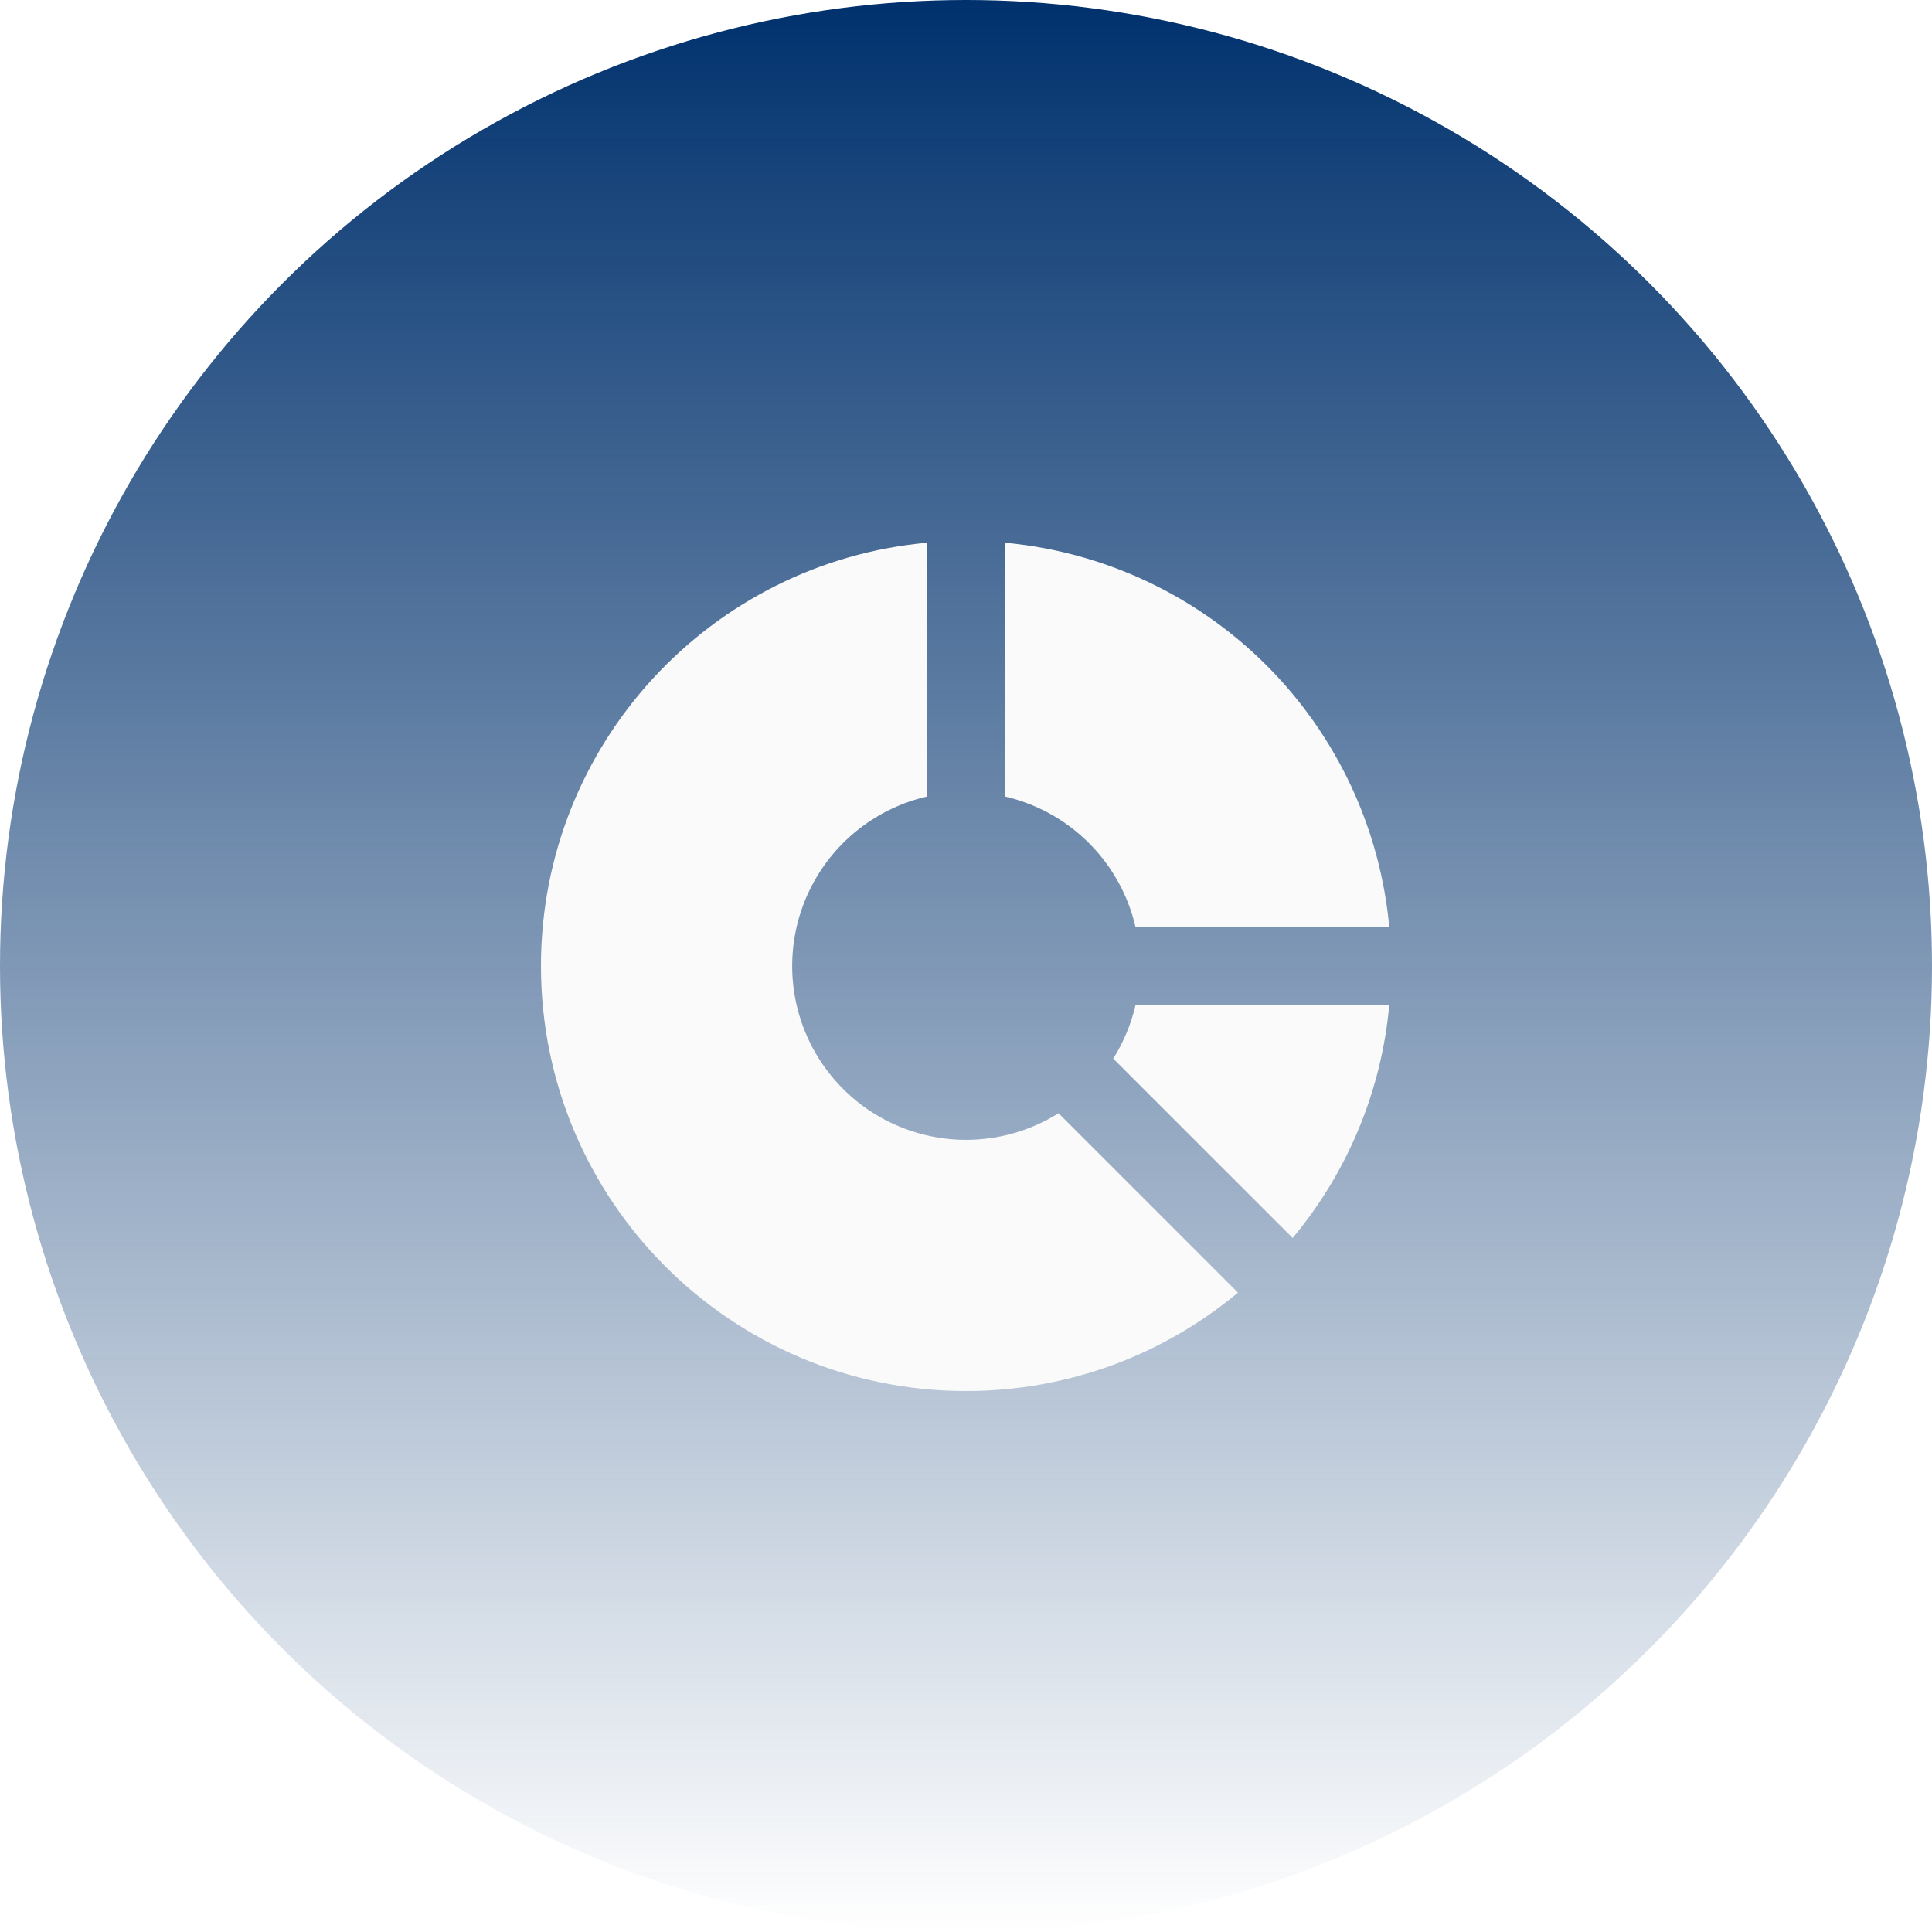
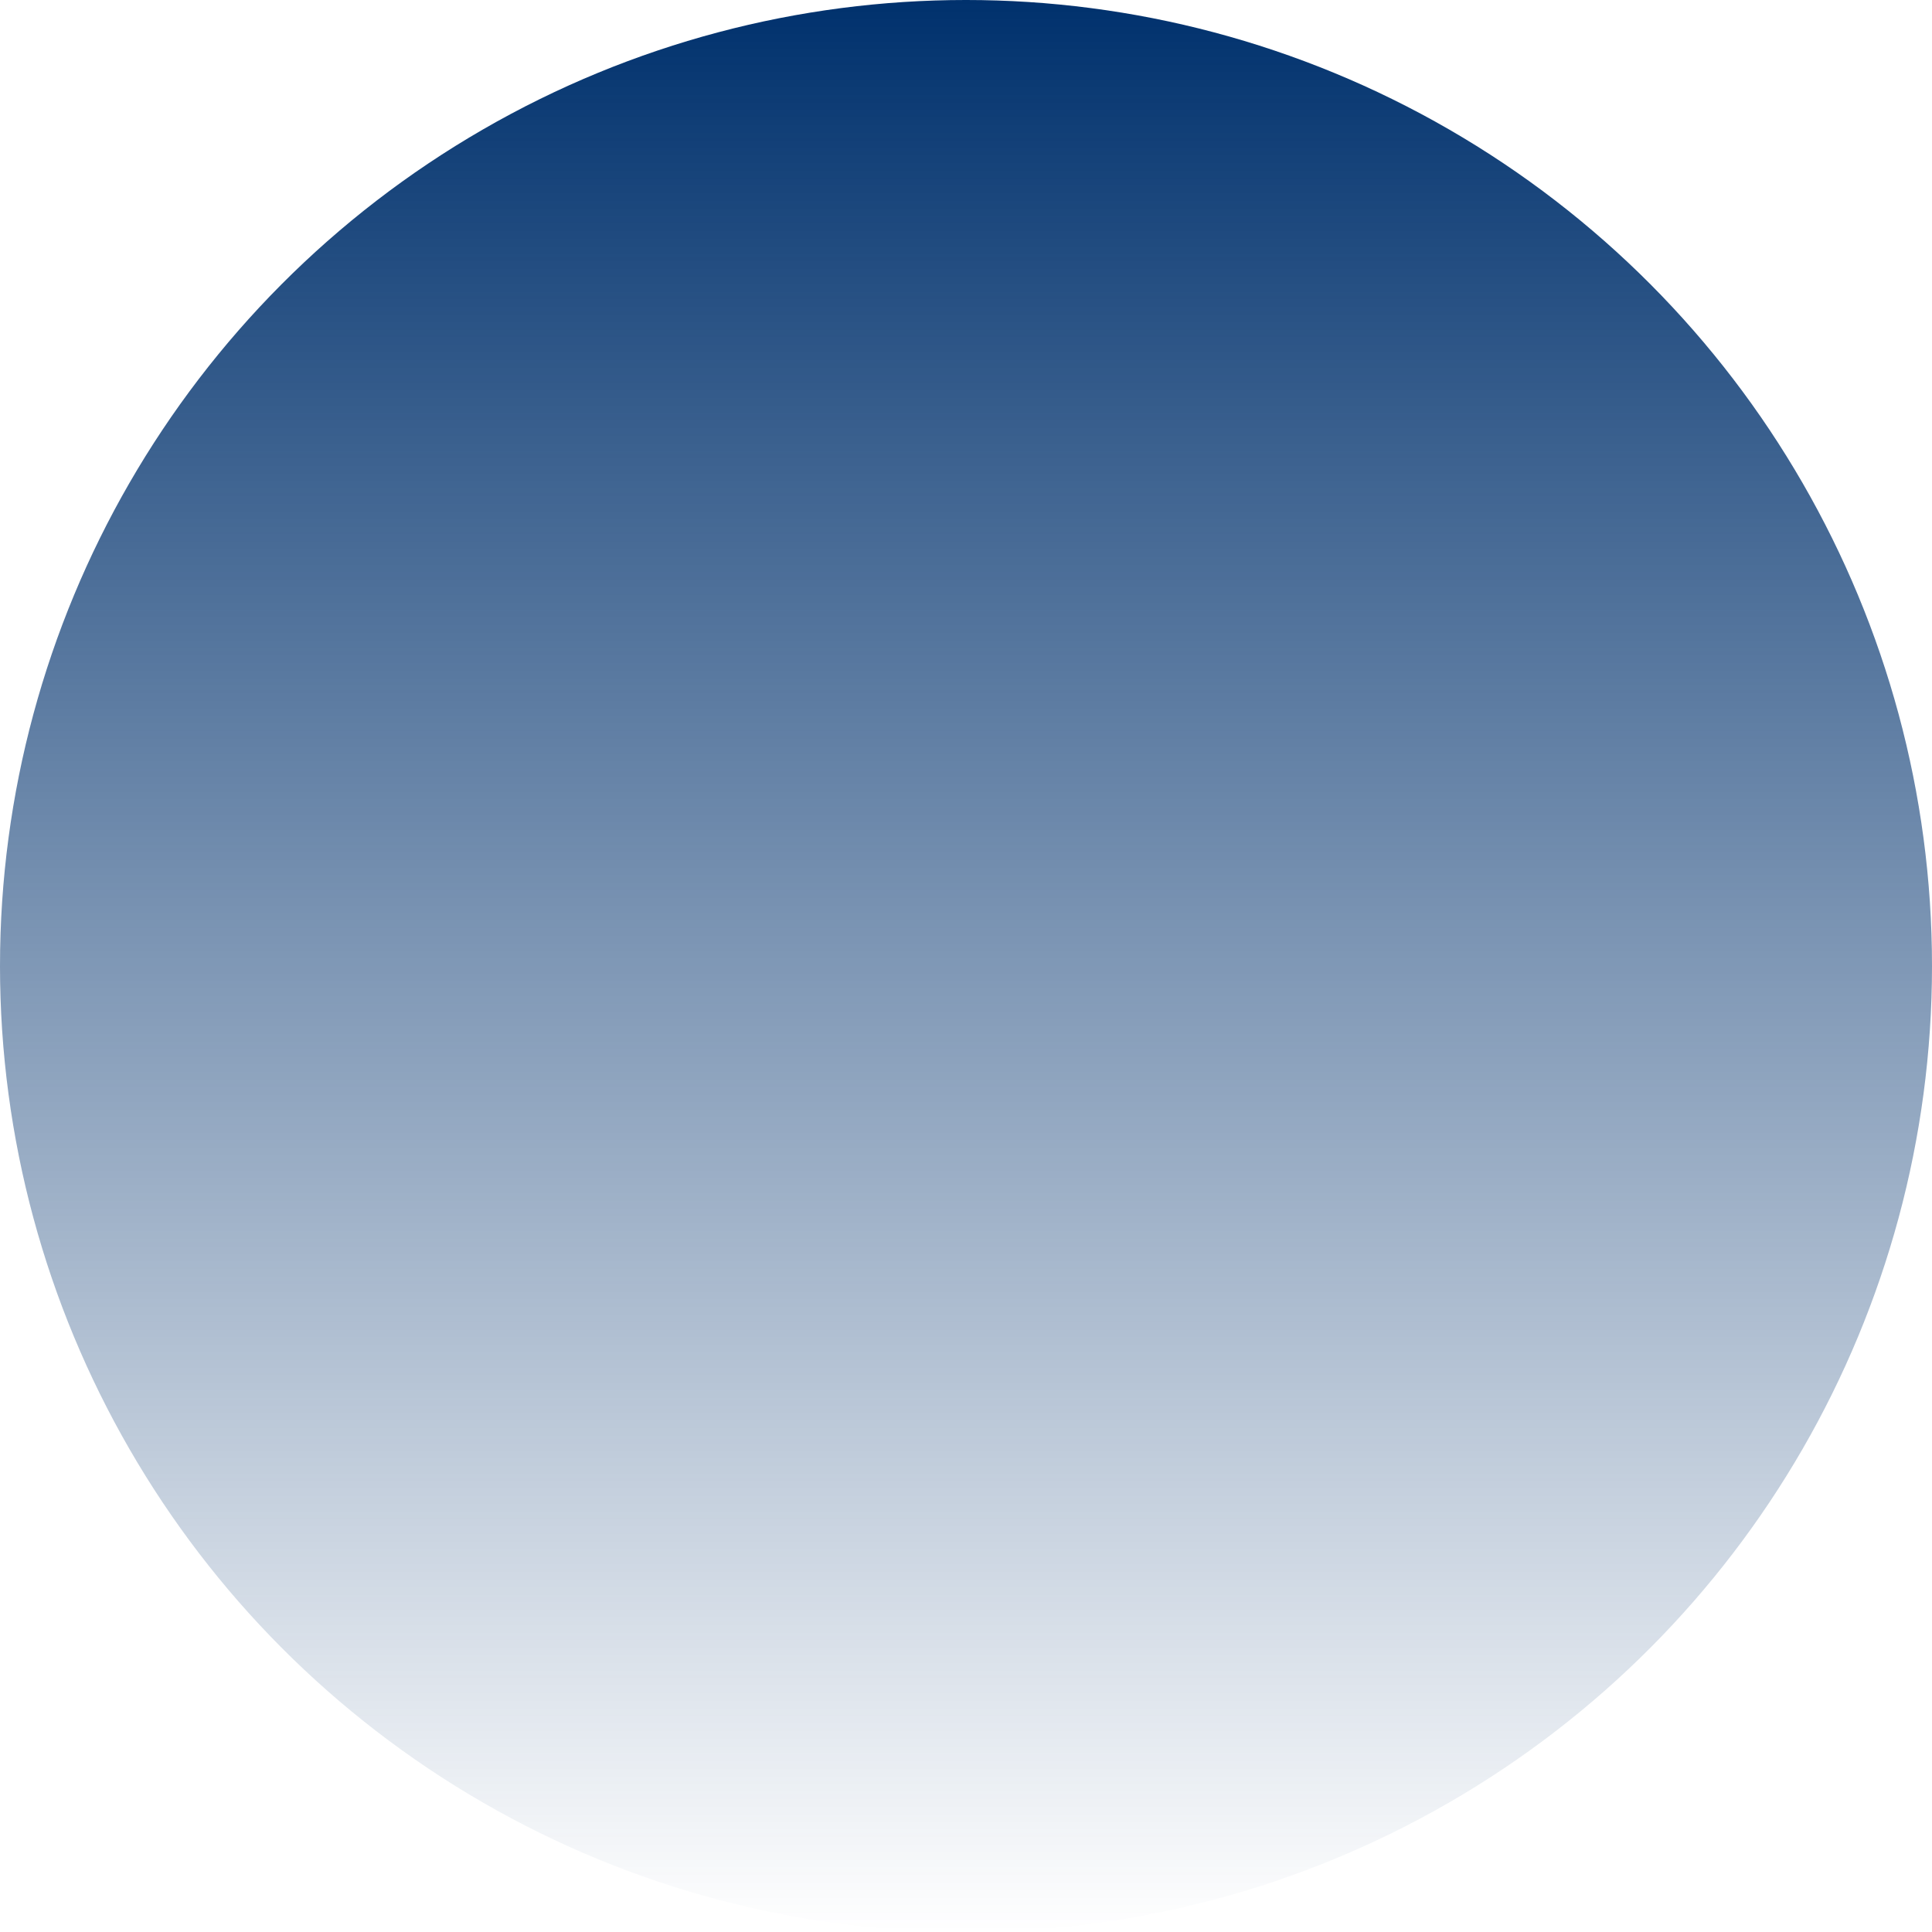
<svg xmlns="http://www.w3.org/2000/svg" width="50" height="50" viewBox="0 0 50 50" fill="none">
  <g filter="url(#filter0_b_174_2073)">
    <circle cx="25" cy="25" r="25" fill="url(#paint0_linear_174_2073)" />
  </g>
-   <path d="M26 14.045V20.612C26.826 20.801 27.582 21.219 28.182 21.819C28.781 22.418 29.2 23.174 29.389 24H35.955C35.721 21.439 34.597 19.04 32.779 17.221C30.96 15.402 28.561 14.279 26 14.045ZM35.955 26H29.39C29.277 26.495 29.081 26.967 28.81 27.396L33.454 32.039C34.883 30.328 35.756 28.221 35.955 26Z" fill="#FAFAFA" />
-   <path d="M32.039 33.454L27.395 28.81C26.841 29.158 26.217 29.381 25.567 29.463C24.918 29.546 24.258 29.485 23.635 29.286C23.011 29.087 22.438 28.755 21.956 28.312C21.474 27.869 21.095 27.326 20.844 26.721C20.594 26.116 20.478 25.464 20.506 24.81C20.534 24.155 20.703 23.515 21.004 22.934C21.304 22.352 21.728 21.843 22.246 21.442C22.763 21.041 23.362 20.758 24 20.612V14.045C18.393 14.55 14 19.262 14 25C14 31.075 18.925 36 25 36C27.677 36 30.131 35.044 32.039 33.453" fill="#FAFAFA" />
  <defs>
    <filter id="filter0_b_174_2073" x="-4" y="-4" width="58" height="58" filterUnits="userSpaceOnUse" color-interpolation-filters="sRGB">
      <feFlood flood-opacity="0" result="BackgroundImageFix" />
      <feGaussianBlur in="BackgroundImageFix" stdDeviation="2" />
      <feComposite in2="SourceAlpha" operator="in" result="effect1_backgroundBlur_174_2073" />
      <feBlend mode="normal" in="SourceGraphic" in2="effect1_backgroundBlur_174_2073" result="shape" />
    </filter>
    <linearGradient id="paint0_linear_174_2073" x1="25" y1="0" x2="25" y2="50" gradientUnits="userSpaceOnUse">
      <stop stop-color="#00316D" />
      <stop offset="1" stop-color="#00316D" stop-opacity="0" />
    </linearGradient>
  </defs>
</svg>